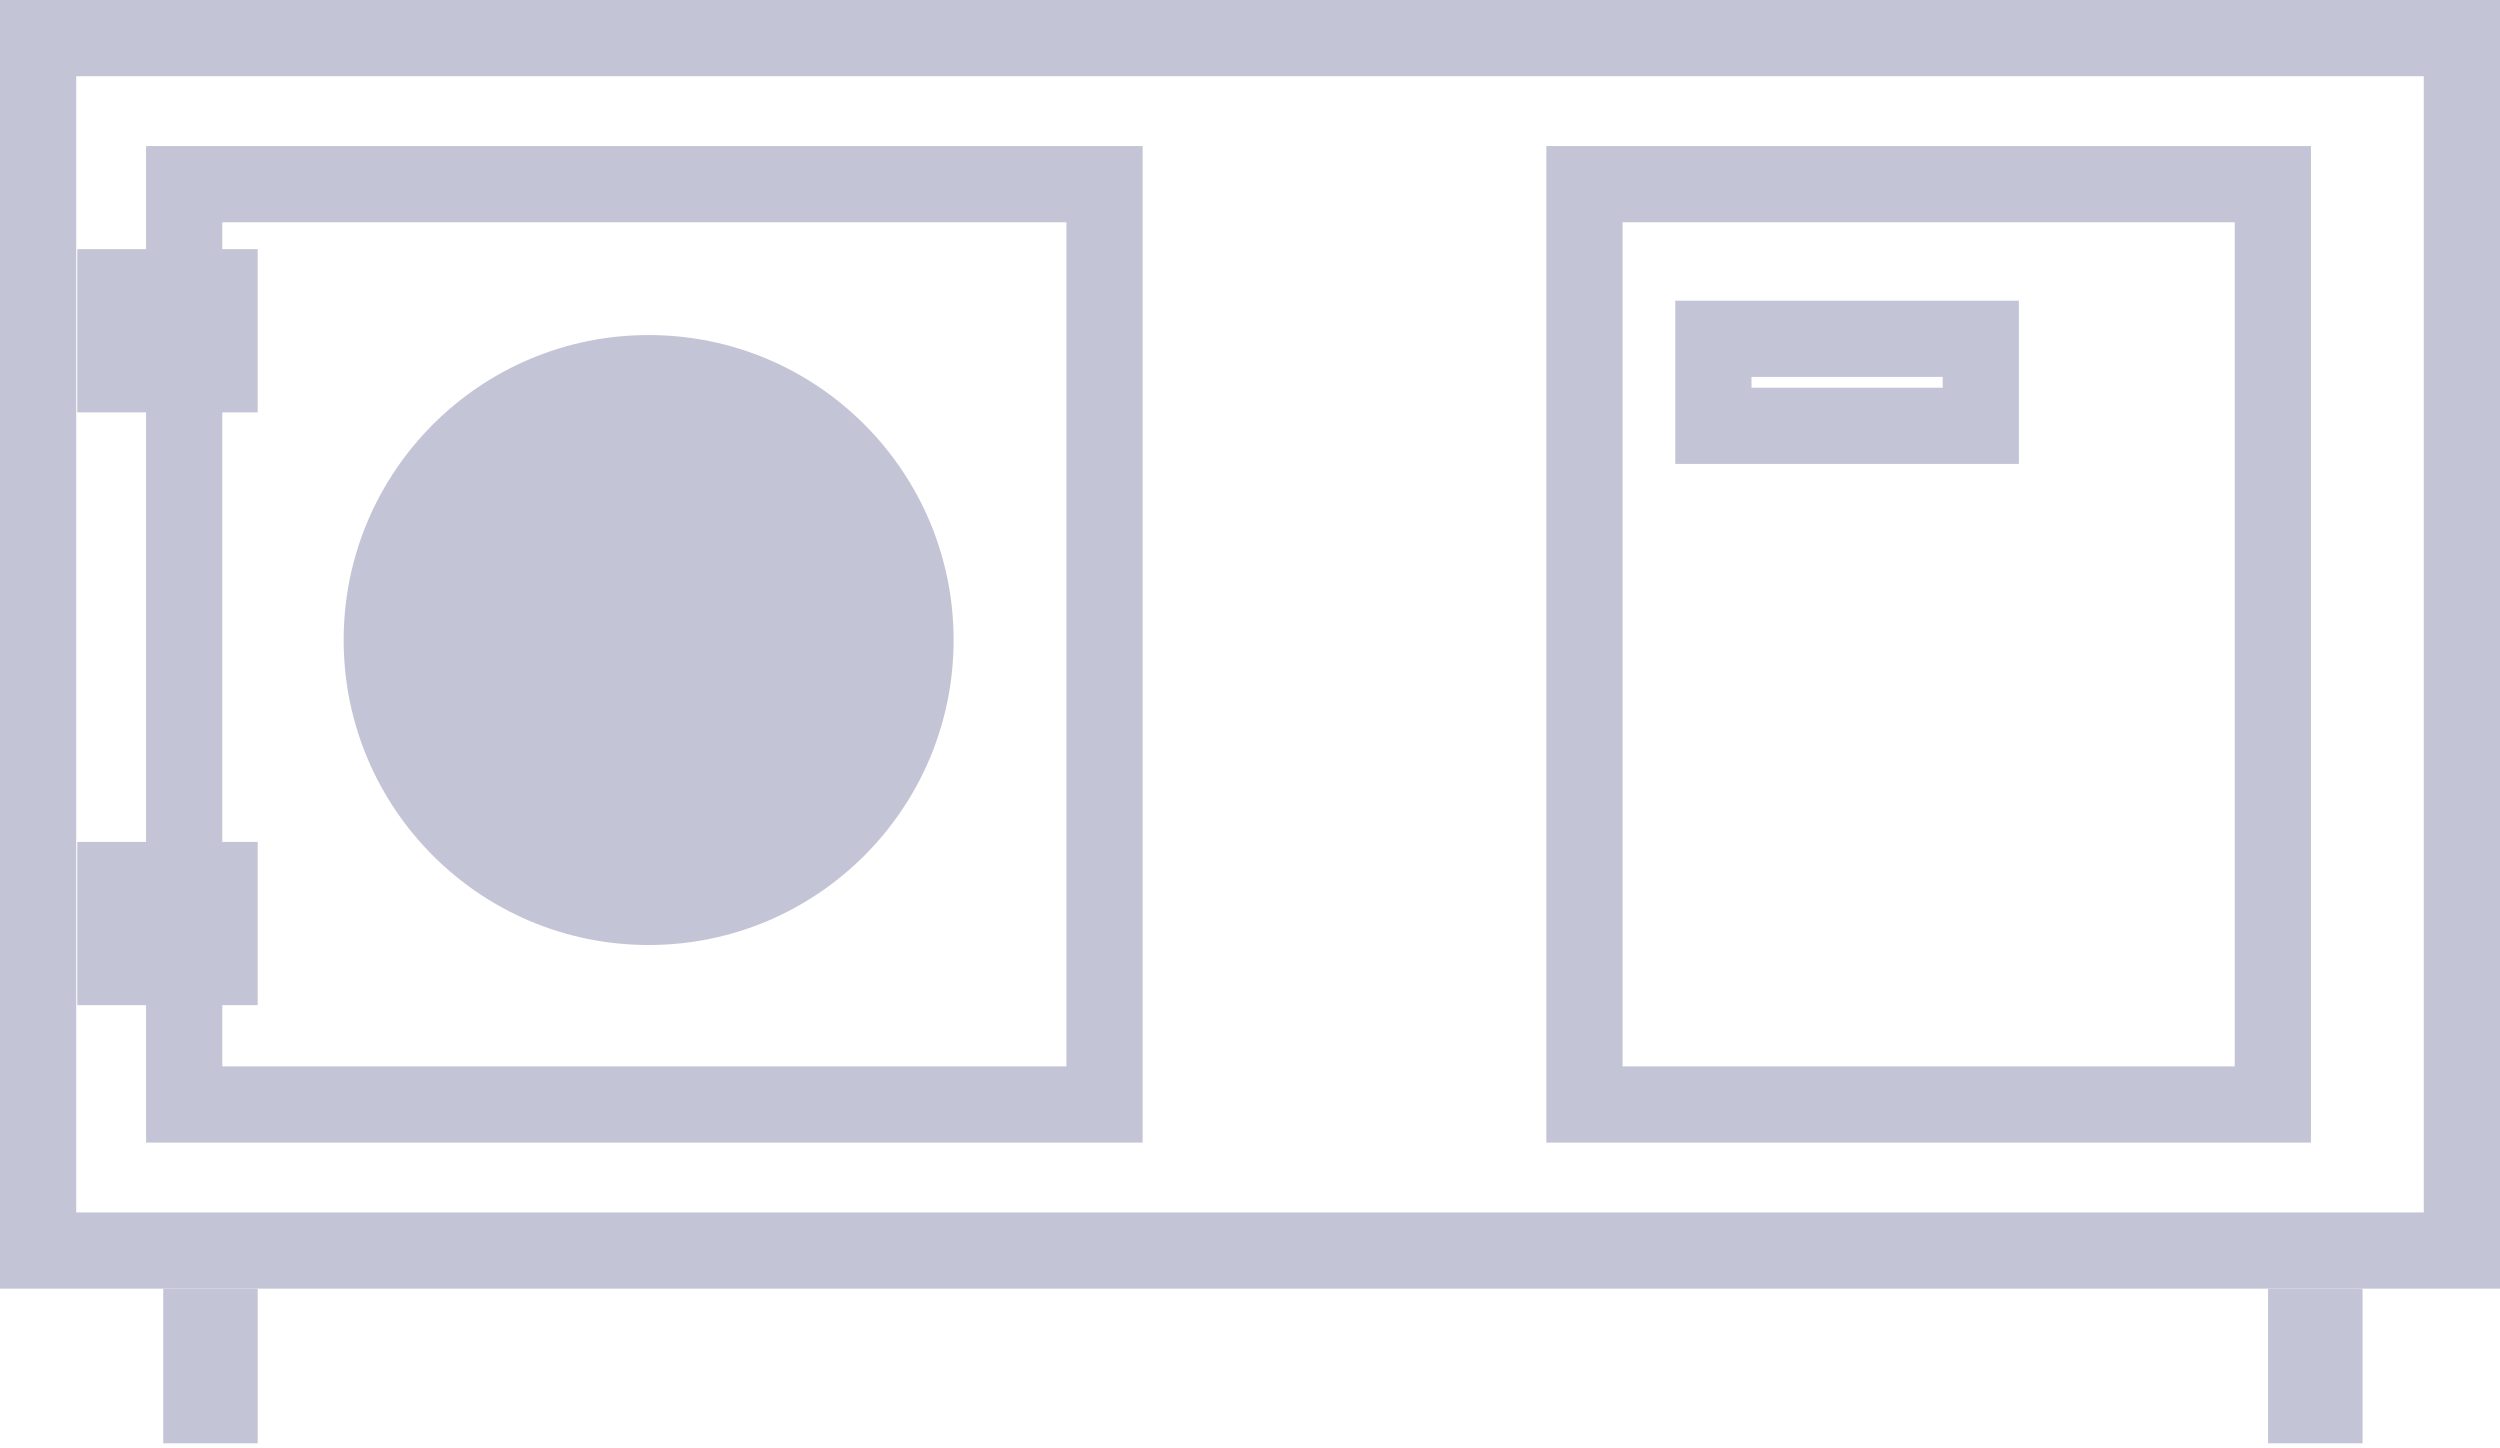
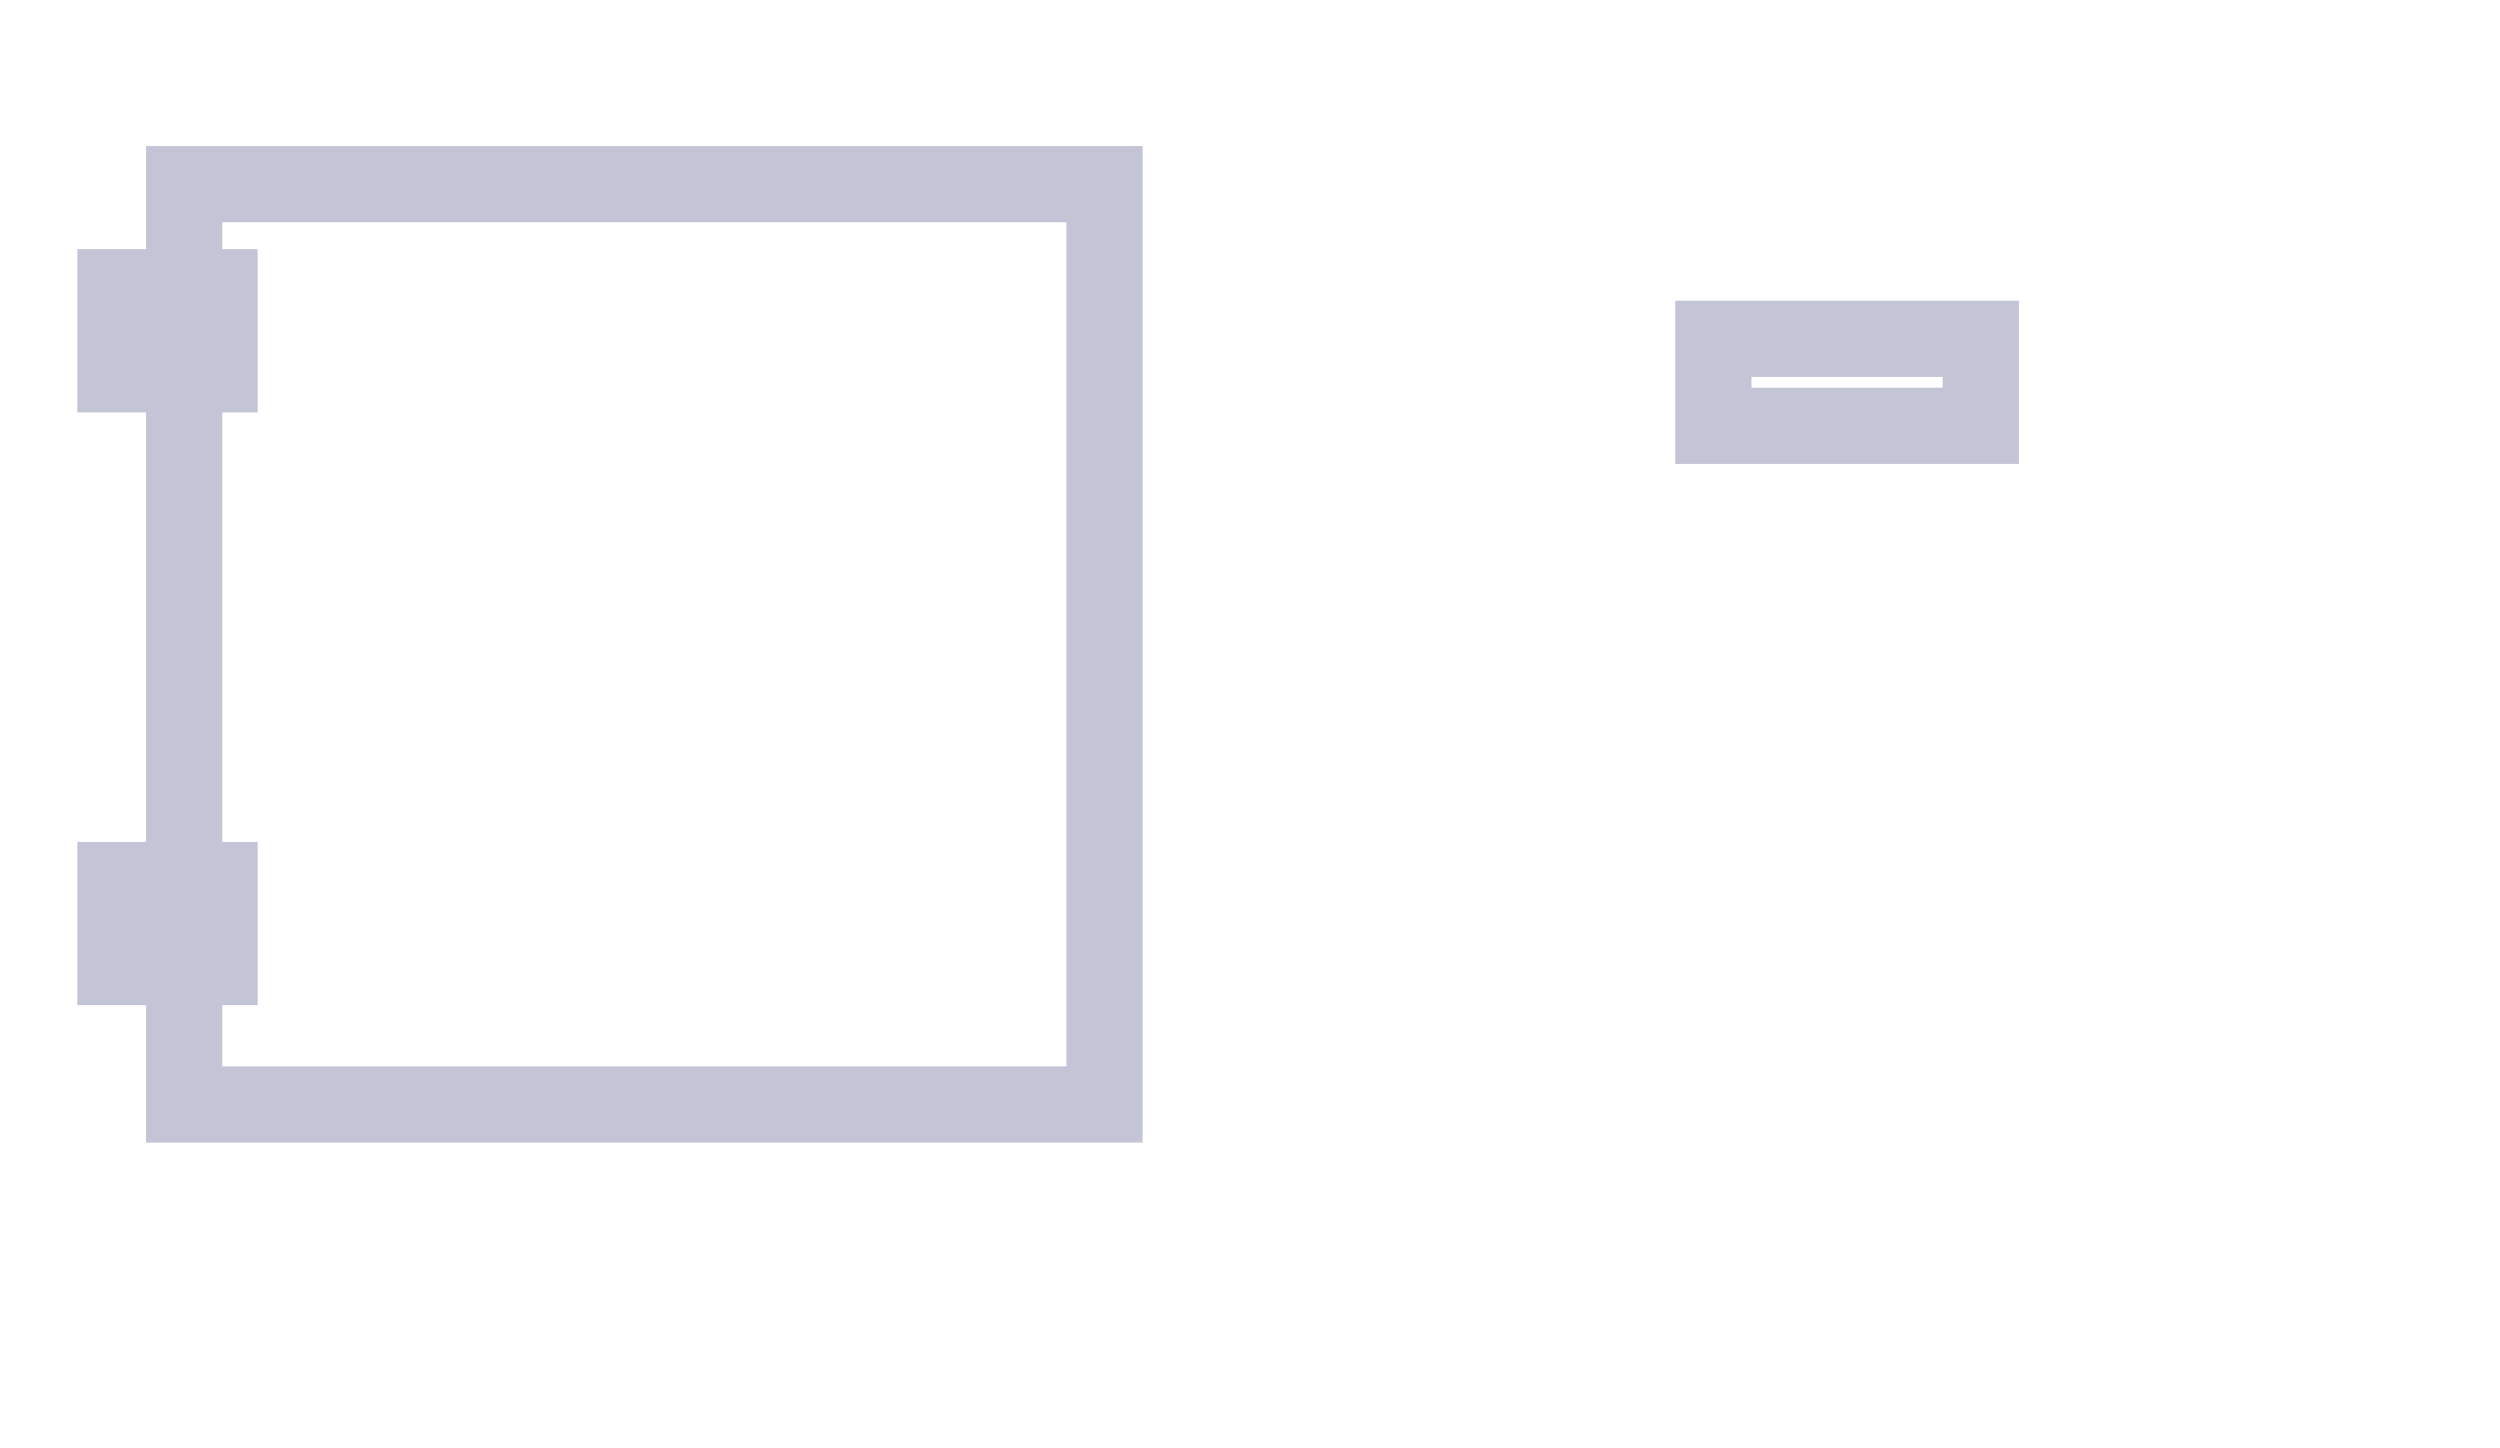
<svg xmlns="http://www.w3.org/2000/svg" width="164" height="95" viewBox="0 0 164 95" fill="none">
-   <rect x="2.5" y="2.5" width="159" height="79.536" stroke="#C3C5D6" stroke-width="5" />
  <rect x="12.082" y="12.081" width="60.375" height="60.375" stroke="#C3C5D6" stroke-width="5" />
-   <rect x="103.941" y="12.081" width="45.158" height="60.375" stroke="#C3C5D6" stroke-width="5" />
  <rect x="112.398" y="22.225" width="17.543" height="5.708" stroke="#C3C5D6" stroke-width="5" />
  <rect x="7.57" y="18.844" width="6.835" height="5.708" stroke="#C3C5D6" stroke-width="5" />
  <rect x="7.57" y="57.73" width="6.835" height="5.708" stroke="#C3C5D6" stroke-width="5" />
-   <circle cx="42.55" cy="41.986" r="20.007" fill="#C3C5D6" />
-   <rect x="10.707" y="84.536" width="6.199" height="10.144" fill="#C3C5D6" />
-   <rect x="148.785" y="84.536" width="6.199" height="10.144" fill="#C3C5D6" />
</svg>